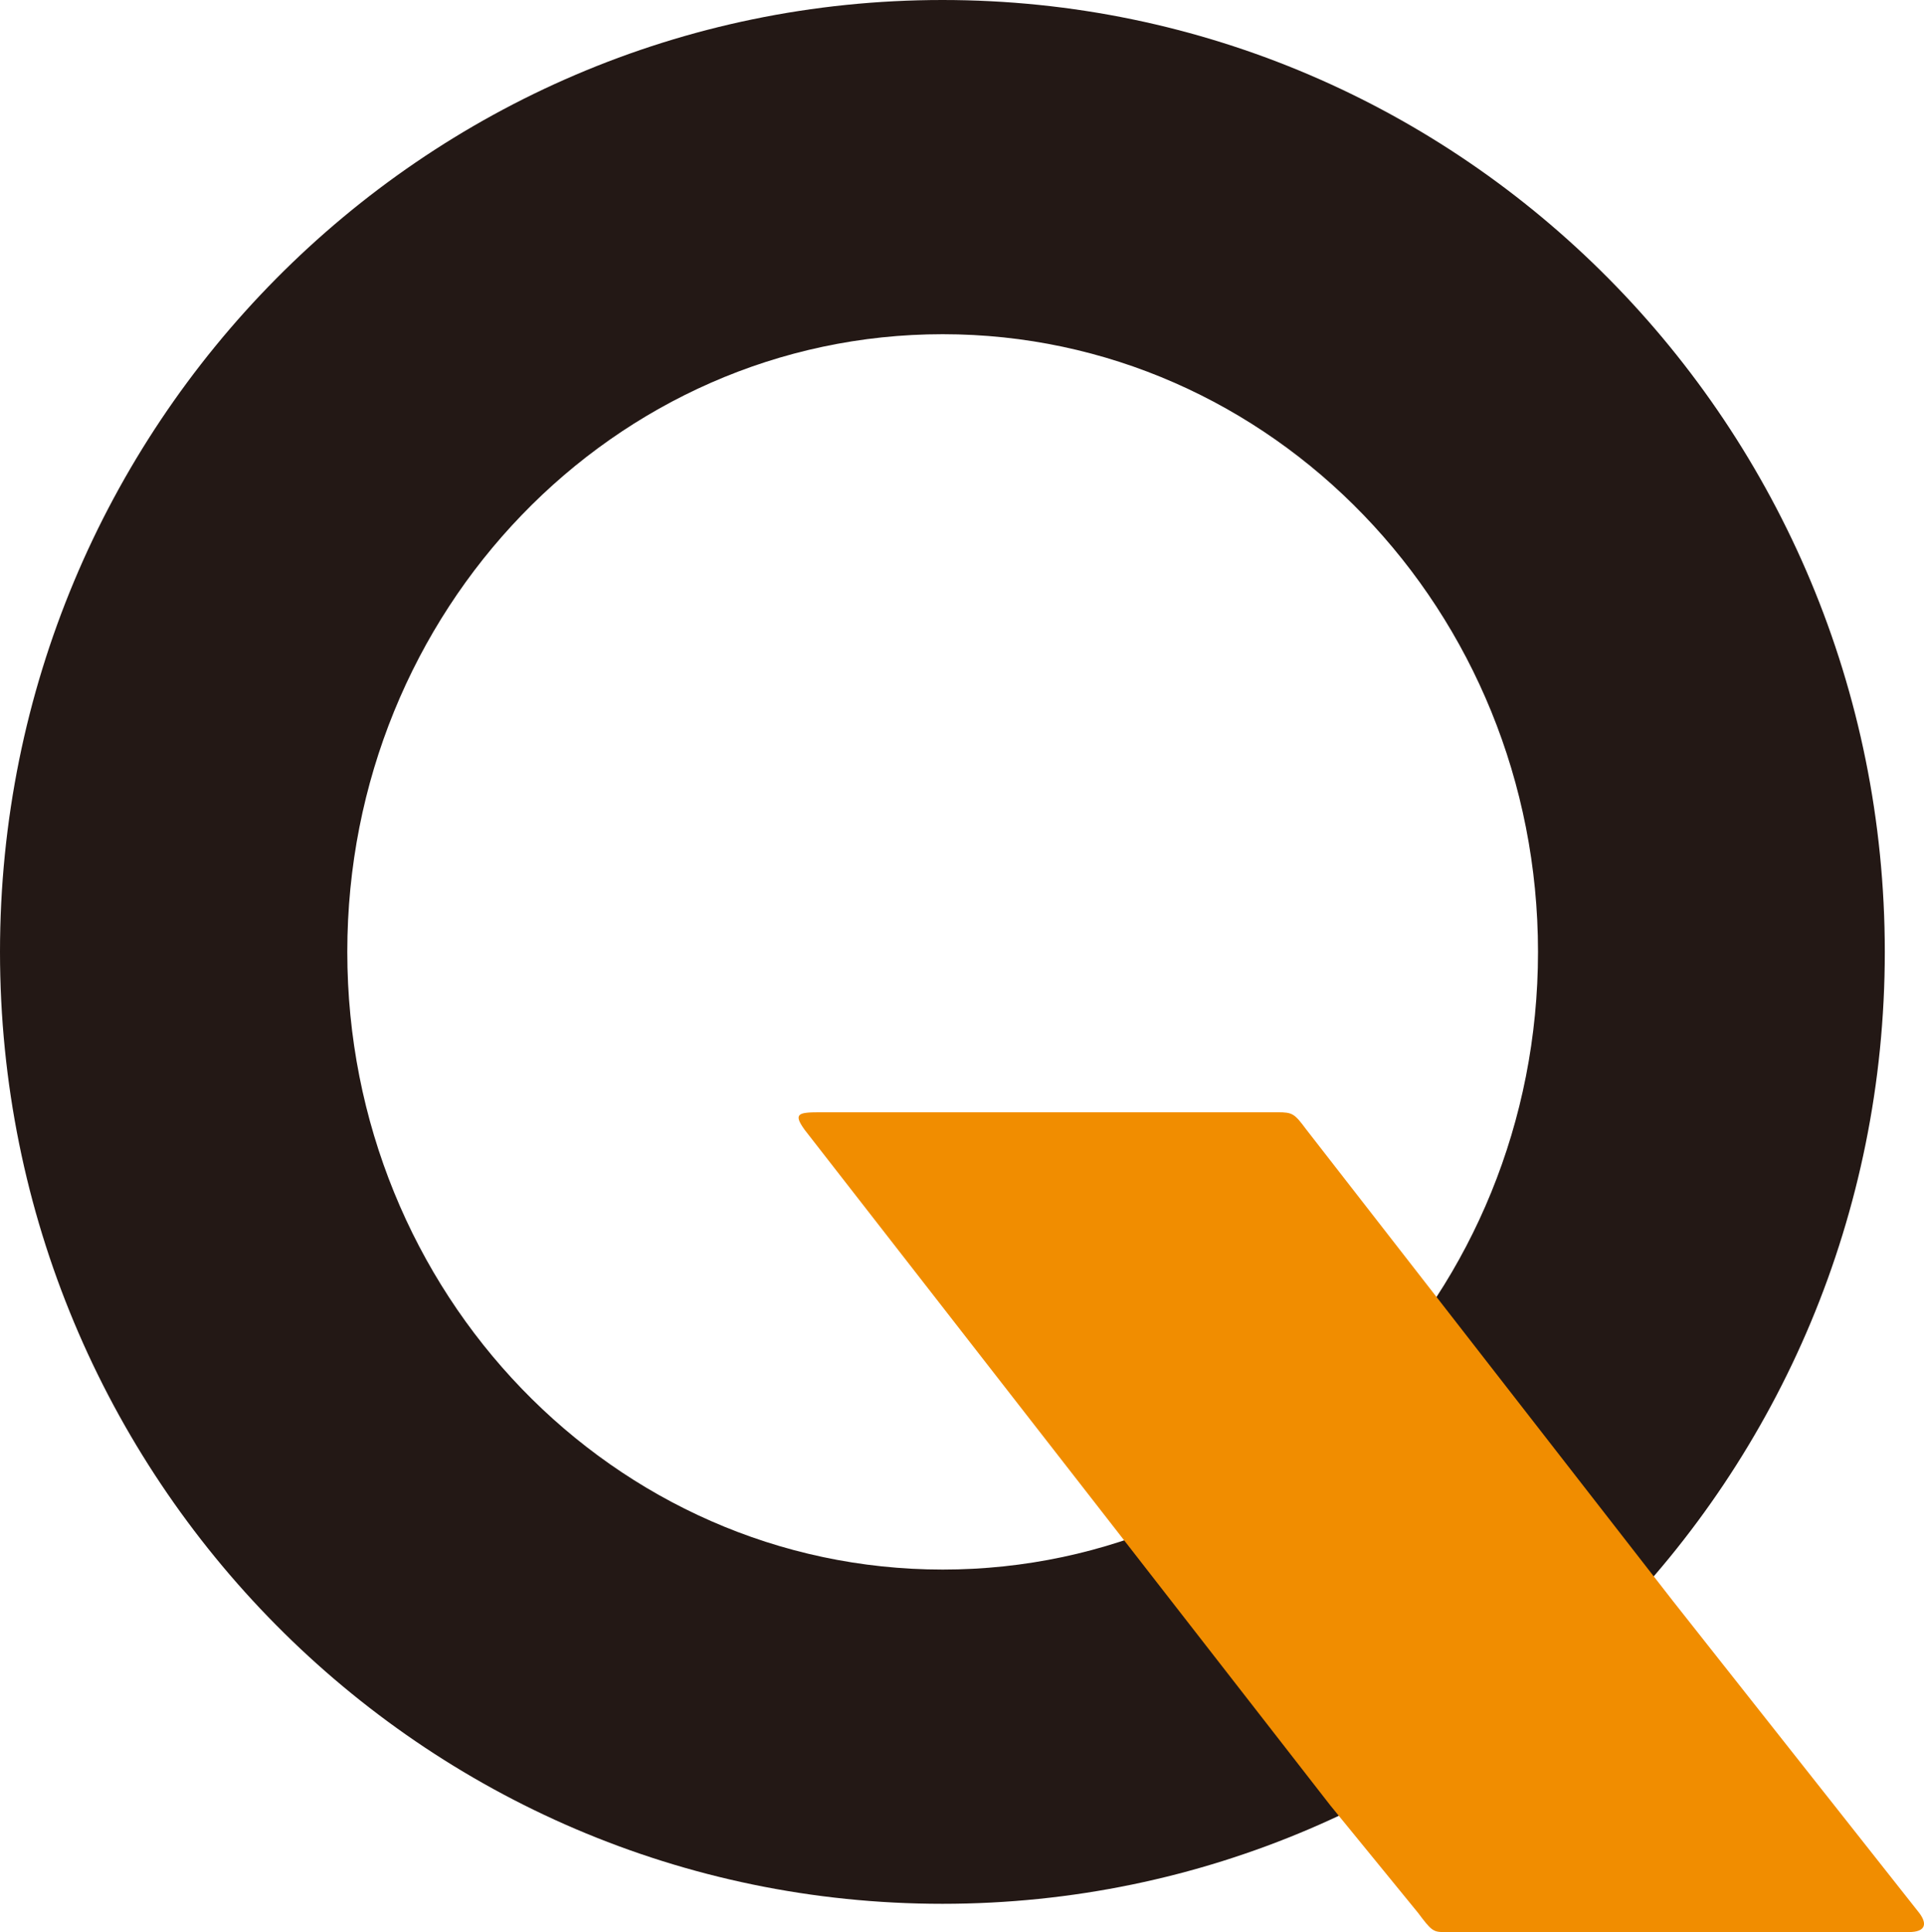
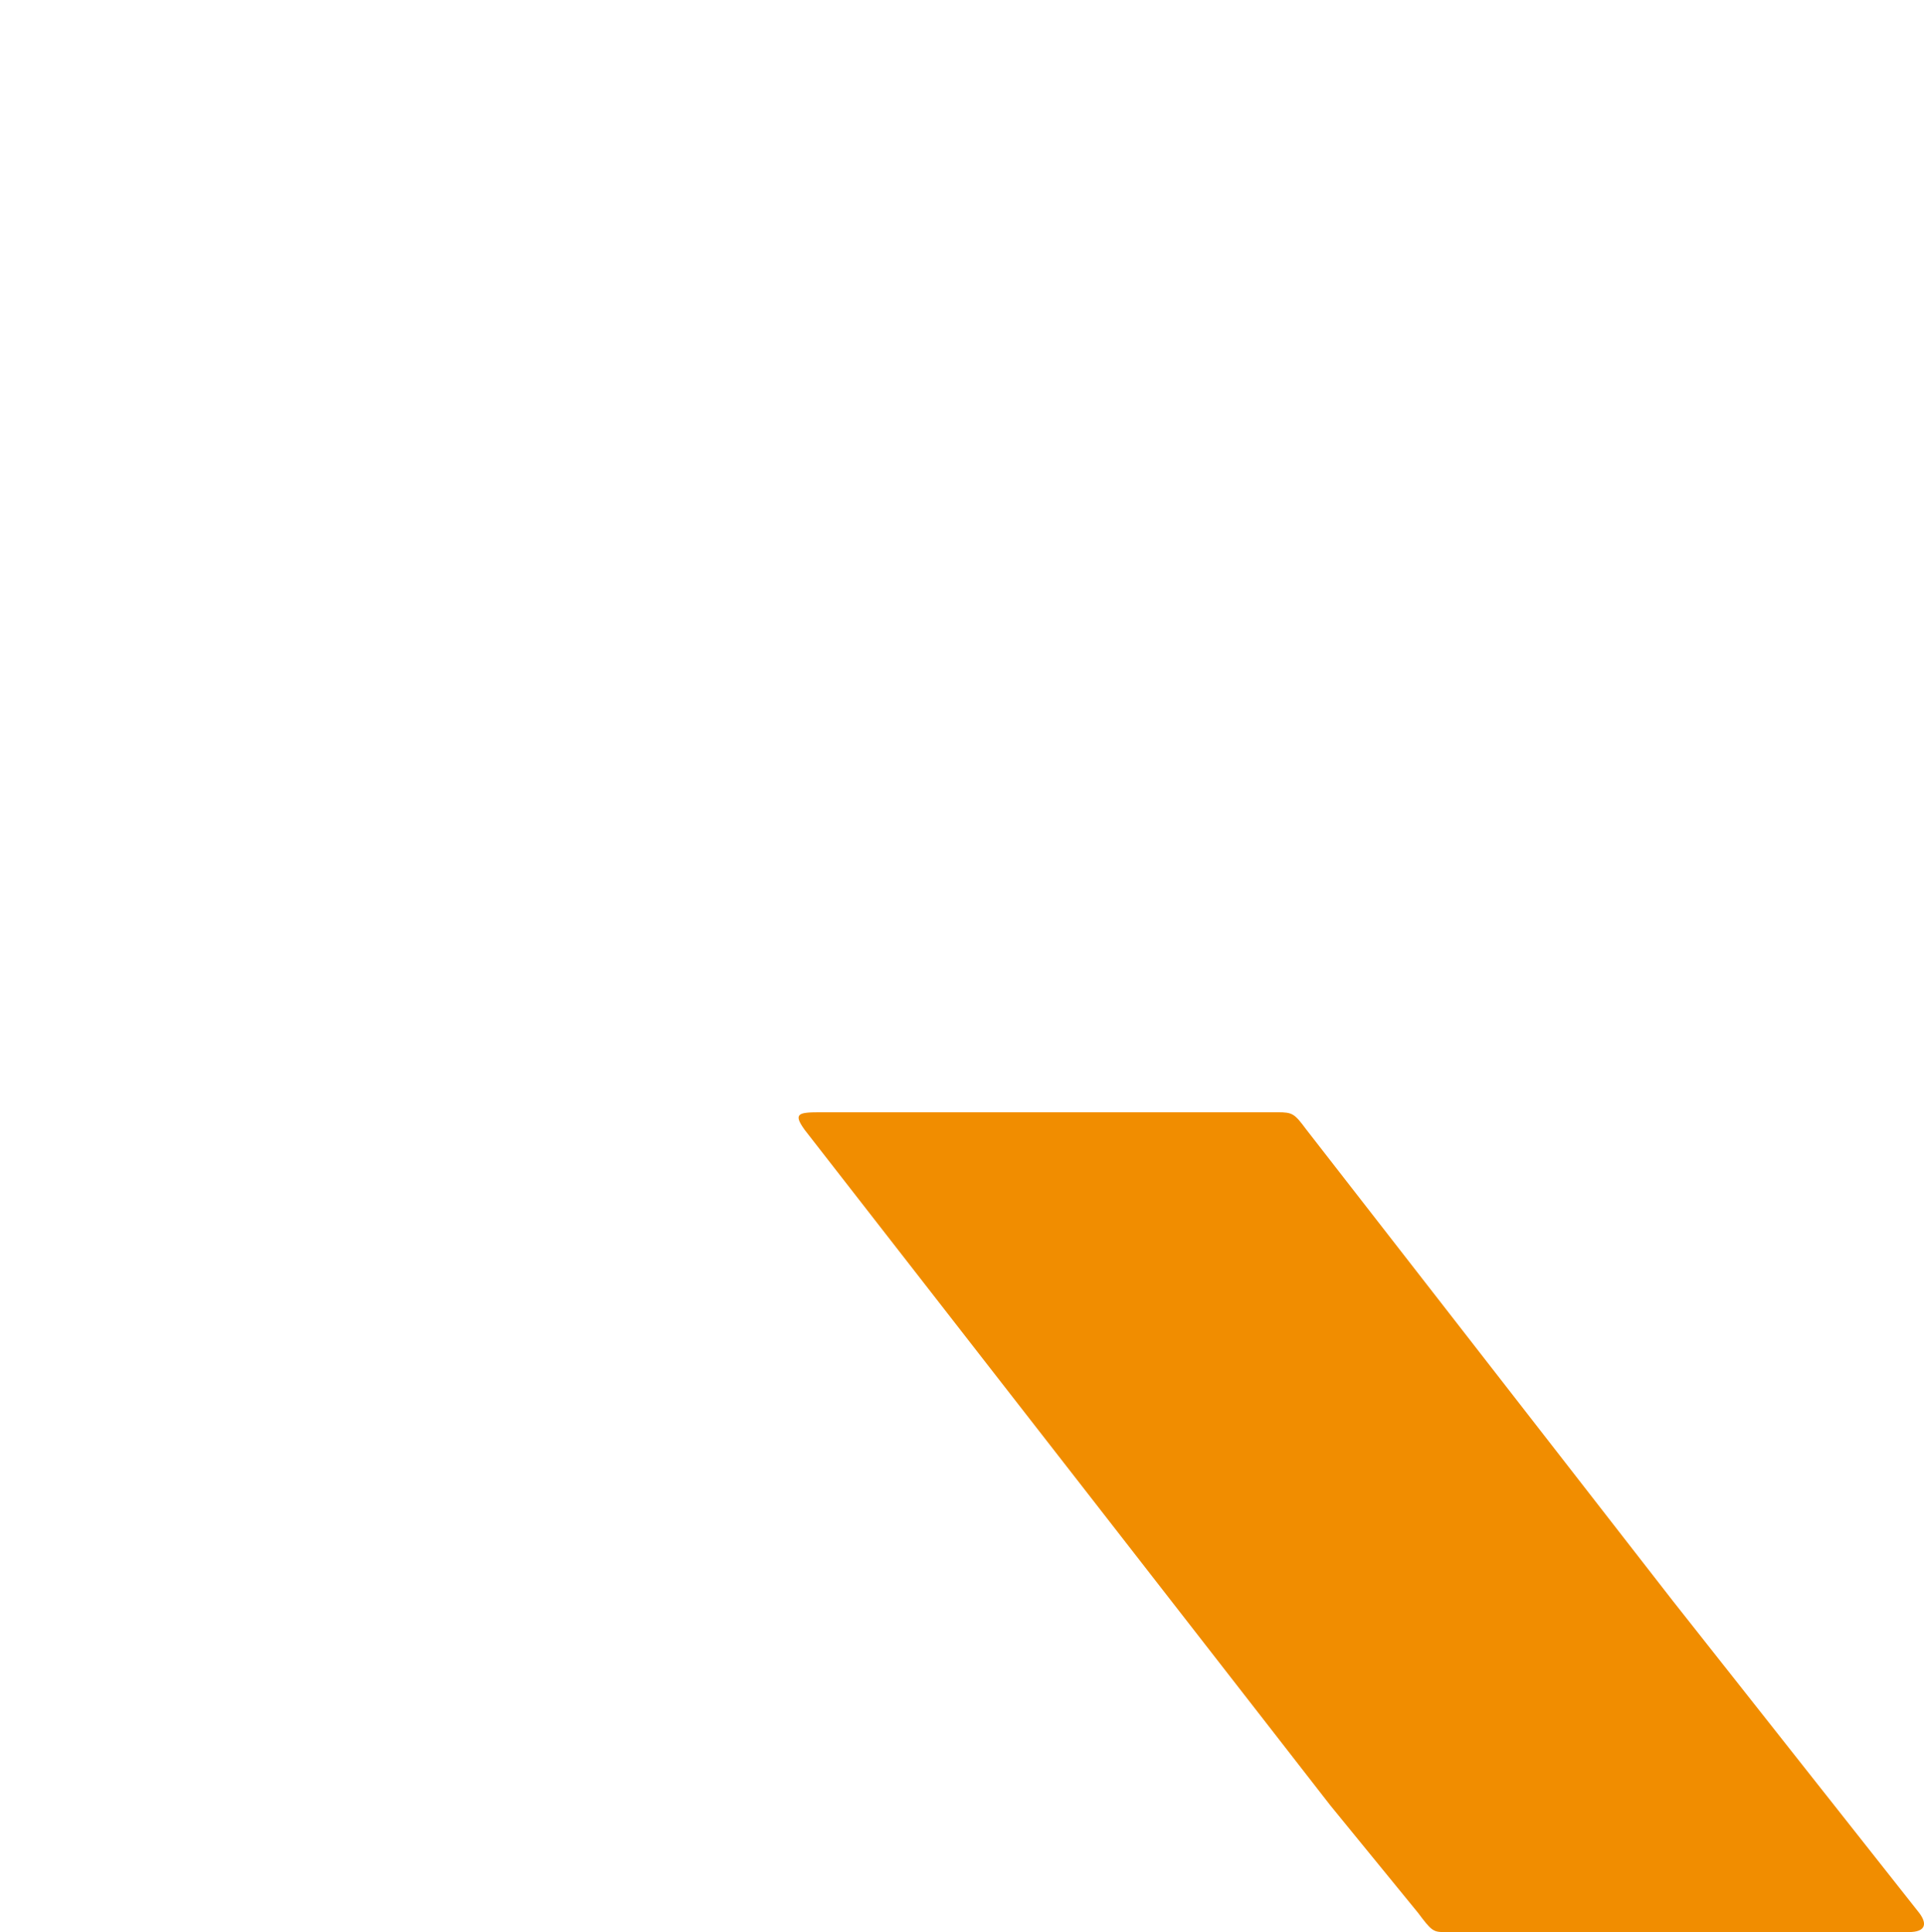
<svg xmlns="http://www.w3.org/2000/svg" viewBox="0 0 465.8 467.68">
  <defs>
    <style>.d{fill:#f18d00;}.e{fill:#231815;}</style>
  </defs>
  <g id="a" />
  <g id="b">
    <g id="c">
-       <path class="e" d="M372.35,230.41c0,82.59-64.51,149.52-144.12,149.52S84.08,313.01,84.08,230.41,148.63,80.9,228.23,80.9s144.12,66.92,144.12,149.51ZM228.17,0C102.14,0,0,103.16,0,230.41s102.14,230.43,228.17,230.43,228.14-103.17,228.14-230.43S354.18,0,228.17,0Z" />
      <path class="d" d="M405.05,387.59l59.59,75.45c1.96,2.59,1.66,4.64-2.55,4.64h-112.56c-2.55,0-3.06-.42-6.21-4.64l-21.28-26.06-51.47-66.16-75.76-97.33c-2.88-4-1.52-4.25,3.93-4.25h110.6c3.56,0,4.05,.33,6.84,4.08l36.41,46.81,52.46,67.46Z" />
    </g>
  </g>
</svg>